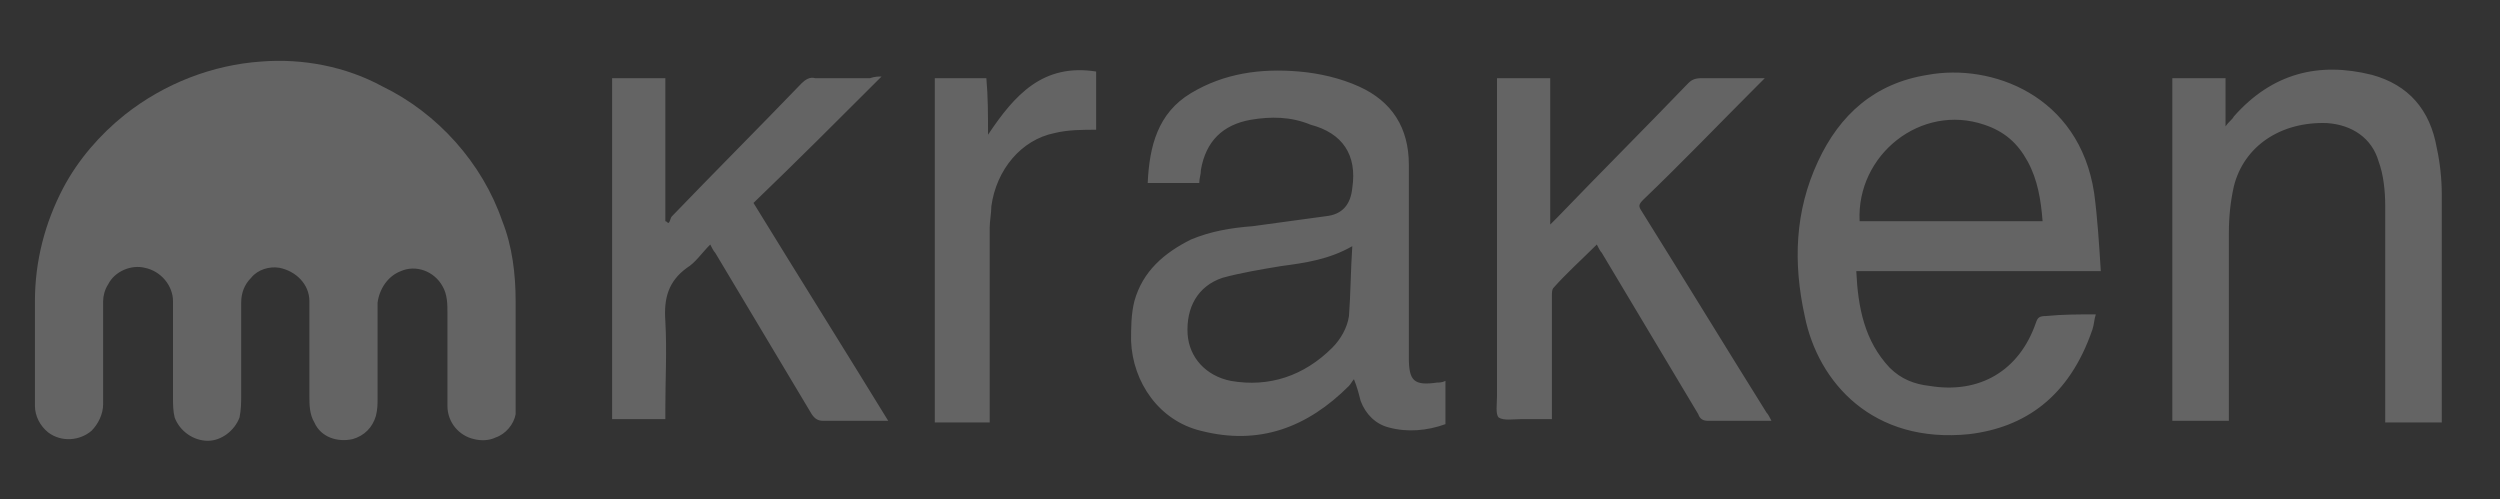
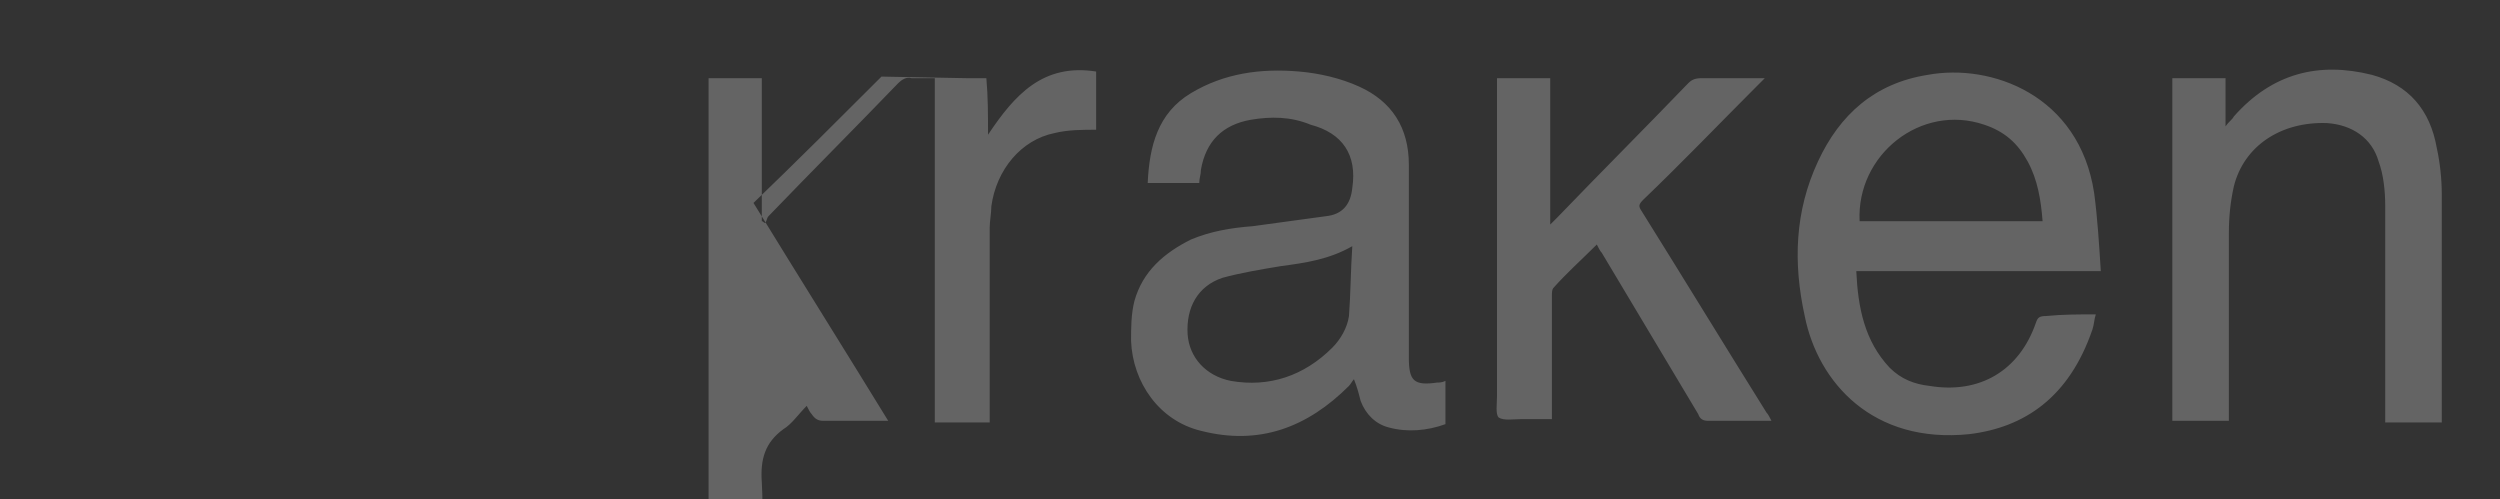
<svg xmlns="http://www.w3.org/2000/svg" version="1.1" id="Слой_1" x="0px" y="0px" viewBox="0 0 150.3 30" style="enable-background:new 0 0 150.3 30;" xml:space="preserve">
  <rect x="0" y="0" width="150.3" height="30" fill="#333333" stroke="none" />
  <style type="text/css">
	.st0{opacity:0.24;}
	.st1{fill:#FFFFFF;}
</style>
  <g class="st0">
-     <path id="_x23_0da8ffff_1_" class="st1" d="M15.7,3.7c2.5-0.2,5.1,0.3,7.3,1.5c3.3,1.6,6,4.6,7.2,8.1c0.6,1.5,0.8,3.2,0.8,4.8v6.1   c0,0.2,0,0.5,0,0.7c-0.1,0.6-0.6,1.2-1.2,1.4c-0.4,0.2-0.9,0.2-1.3,0.1c-0.9-0.2-1.6-1-1.6-2c0-1.9,0-3.8,0-5.6   c0-0.5,0-1.1-0.3-1.6c-0.5-0.9-1.6-1.3-2.5-0.9c-0.8,0.3-1.3,1.1-1.4,1.9c0,1.9,0,3.8,0,5.7c0,0.4,0,0.7-0.1,1.1   c-0.2,0.7-0.7,1.2-1.4,1.4c-0.9,0.2-1.9-0.1-2.3-1c-0.3-0.5-0.3-1.1-0.3-1.6c0-1.9,0-3.8,0-5.7c0-1-0.8-1.8-1.8-2   c-0.6-0.1-1.3,0.1-1.7,0.6c-0.4,0.4-0.6,0.9-0.6,1.5v5.5c0,0.5,0,0.9-0.1,1.4c-0.3,0.8-1.1,1.4-1.9,1.4c-0.9,0-1.7-0.6-2-1.4   c-0.1-0.4-0.1-0.8-0.1-1.3c0-1.9,0-3.8,0-5.7c0-0.9-0.7-1.8-1.7-2c-0.8-0.2-1.8,0.2-2.2,1c-0.2,0.3-0.3,0.7-0.3,1v6.2   c0,0.6-0.3,1.2-0.7,1.6c-0.7,0.6-1.8,0.7-2.6,0.1c-0.5-0.4-0.8-1-0.8-1.6v-6.3c0-2.4,0.6-4.7,1.7-6.8c0.9-1.7,2.2-3.2,3.7-4.4   C9.9,5,12.8,3.9,15.7,3.7L15.7,3.7z" />
-     <path class="st1" d="M72.1,11h-3.1c0.1-2.2,0.6-4.2,2.6-5.4c2-1.2,4.2-1.5,6.5-1.3c1.2,0.1,2.5,0.4,3.6,0.9c2,0.9,3,2.5,3,4.7   c0,3.9,0,7.8,0,11.6c0,1.4,0.3,1.7,1.7,1.5c0.1,0,0.3,0,0.5-0.1c0,0.1,0,0.1,0,0.2v2.4c-1.1,0.4-2.3,0.5-3.4,0.2   c-0.8-0.2-1.4-0.8-1.7-1.6c-0.1-0.4-0.2-0.8-0.4-1.3c-0.1,0.1-0.2,0.3-0.3,0.4c-2.5,2.5-5.4,3.6-8.9,2.7c-2.5-0.6-4.1-2.9-4.2-5.4   c0-0.8,0-1.6,0.2-2.4c0.5-1.8,1.8-2.9,3.4-3.7c1.2-0.5,2.4-0.7,3.7-0.8c1.5-0.2,2.9-0.4,4.4-0.6c1-0.1,1.5-0.7,1.6-1.7   c0.3-2-0.6-3.3-2.5-3.8C77.6,7,76.4,7,75.2,7.2c-1.7,0.3-2.7,1.3-3,3C72.2,10.5,72.1,10.7,72.1,11L72.1,11z M81.3,14.8   c-1.4,0.8-2.8,1-4.3,1.2c-1.2,0.2-2.4,0.4-3.5,0.7c-1.5,0.5-2.2,1.8-2.1,3.4c0.1,1.4,1.1,2.5,2.6,2.8c2.3,0.4,4.4-0.3,6.1-2   c0.5-0.5,0.9-1.2,1-1.9C81.2,17.7,81.2,16.3,81.3,14.8z M126,18.9c-0.1,0.3-0.1,0.6-0.2,0.9c-1.4,4.1-4.1,5.9-7.4,6.3   c-5.8,0.6-9.1-3.1-9.9-7.1c-0.7-3.2-0.6-6.3,0.8-9.3c1.3-2.8,3.4-4.7,6.6-5.2c3.8-0.7,9.1,1.2,10,7.1c0.2,1.5,0.3,3.1,0.4,4.7   h-14.7c0.1,2.2,0.5,4.2,2,5.8c0.7,0.7,1.5,1,2.4,1.1c3,0.5,5.4-0.9,6.4-3.8c0.1-0.3,0.2-0.4,0.6-0.4C124,18.9,125,18.9,126,18.9   L126,18.9z M111.8,13.3h11c-0.1-1.3-0.3-2.5-0.9-3.6c-0.6-1.1-1.4-1.8-2.6-2.2C115.5,6.2,111.6,9.3,111.8,13.3z M133.9,25.3h-3.3   V4.7h3.2v2.9c0.2-0.3,0.4-0.4,0.5-0.6c2.3-2.6,5.1-3.3,8.3-2.5c2.2,0.6,3.5,2.1,3.9,4.4c0.2,0.9,0.3,1.9,0.3,2.8   c0,4.4,0,8.9,0,13.3c0,0.1,0,0.2,0,0.4h-3.4v-0.6c0-4.1,0-8.3,0-12.4c0-0.9-0.1-1.9-0.4-2.7c-0.4-1.4-1.6-2.2-3.1-2.3   c-2.8-0.1-5,1.4-5.6,3.8c-0.2,0.9-0.3,1.8-0.3,2.8c0,3.6,0,7.3,0,10.8V25.3L133.9,25.3z M90,4.7h3.2v8.8c0.2-0.2,0.3-0.3,0.4-0.4   c2.6-2.7,5.3-5.4,7.9-8.1c0.2-0.2,0.4-0.3,0.8-0.3c1.2,0,2.5,0,3.8,0c-0.2,0.2-0.3,0.3-0.4,0.4c-2.3,2.3-4.6,4.7-6.9,6.9   c-0.3,0.3-0.3,0.4-0.1,0.7c2.5,4,5,8.1,7.5,12.1c0.1,0.1,0.2,0.3,0.3,0.5c-0.2,0-0.3,0-0.4,0c-1.2,0-2.3,0-3.4,0   c-0.3,0-0.5-0.1-0.6-0.4c-1.9-3.2-3.9-6.5-5.8-9.7c-0.1-0.1-0.2-0.3-0.3-0.5c-0.9,0.9-1.8,1.7-2.6,2.6c-0.1,0.1-0.1,0.3-0.1,0.5   c0,2.3,0,4.5,0,6.8v0.6c-0.6,0-1.3,0-1.9,0c-0.4,0-1,0.1-1.3-0.1c-0.2-0.2-0.1-0.8-0.1-1.3V5.2C90,5.1,90,4.9,90,4.7z M53,4.6   c-2.6,2.6-5.1,5.1-7.7,7.6c2.7,4.4,5.4,8.7,8.1,13.1c-0.2,0-0.4,0-0.5,0c-1.1,0-2.2,0-3.4,0c-0.3,0-0.5-0.1-0.7-0.4   c-1.9-3.2-3.9-6.5-5.8-9.7c-0.1-0.1-0.2-0.3-0.3-0.5c-0.5,0.5-0.9,1.1-1.4,1.4c-1.1,0.8-1.4,1.8-1.3,3.2c0.1,1.8,0,3.5,0,5.3v0.6   h-3.2V4.7h3.2v8.6c0.1,0,0.1,0.1,0.2,0.1c0.1-0.1,0.1-0.3,0.2-0.4c2.6-2.7,5.2-5.3,7.8-8c0.2-0.2,0.5-0.4,0.8-0.3   c1.1,0,2.2,0,3.3,0C52.6,4.6,52.8,4.6,53,4.6L53,4.6z M59.4,8.1c1.6-2.4,3.3-4.3,6.5-3.8v3.5c-0.8,0-1.7,0-2.5,0.2   c-2,0.4-3.5,2.2-3.8,4.4c0,0.4-0.1,0.9-0.1,1.3c0,3.7,0,7.4,0,11.1v0.6h-3.3V4.7h3.1C59.4,5.8,59.4,6.9,59.4,8.1L59.4,8.1z" />
+     <path class="st1" d="M72.1,11h-3.1c0.1-2.2,0.6-4.2,2.6-5.4c2-1.2,4.2-1.5,6.5-1.3c1.2,0.1,2.5,0.4,3.6,0.9c2,0.9,3,2.5,3,4.7   c0,3.9,0,7.8,0,11.6c0,1.4,0.3,1.7,1.7,1.5c0.1,0,0.3,0,0.5-0.1c0,0.1,0,0.1,0,0.2v2.4c-1.1,0.4-2.3,0.5-3.4,0.2   c-0.8-0.2-1.4-0.8-1.7-1.6c-0.1-0.4-0.2-0.8-0.4-1.3c-0.1,0.1-0.2,0.3-0.3,0.4c-2.5,2.5-5.4,3.6-8.9,2.7c-2.5-0.6-4.1-2.9-4.2-5.4   c0-0.8,0-1.6,0.2-2.4c0.5-1.8,1.8-2.9,3.4-3.7c1.2-0.5,2.4-0.7,3.7-0.8c1.5-0.2,2.9-0.4,4.4-0.6c1-0.1,1.5-0.7,1.6-1.7   c0.3-2-0.6-3.3-2.5-3.8C77.6,7,76.4,7,75.2,7.2c-1.7,0.3-2.7,1.3-3,3C72.2,10.5,72.1,10.7,72.1,11L72.1,11z M81.3,14.8   c-1.4,0.8-2.8,1-4.3,1.2c-1.2,0.2-2.4,0.4-3.5,0.7c-1.5,0.5-2.2,1.8-2.1,3.4c0.1,1.4,1.1,2.5,2.6,2.8c2.3,0.4,4.4-0.3,6.1-2   c0.5-0.5,0.9-1.2,1-1.9C81.2,17.7,81.2,16.3,81.3,14.8z M126,18.9c-0.1,0.3-0.1,0.6-0.2,0.9c-1.4,4.1-4.1,5.9-7.4,6.3   c-5.8,0.6-9.1-3.1-9.9-7.1c-0.7-3.2-0.6-6.3,0.8-9.3c1.3-2.8,3.4-4.7,6.6-5.2c3.8-0.7,9.1,1.2,10,7.1c0.2,1.5,0.3,3.1,0.4,4.7   h-14.7c0.1,2.2,0.5,4.2,2,5.8c0.7,0.7,1.5,1,2.4,1.1c3,0.5,5.4-0.9,6.4-3.8c0.1-0.3,0.2-0.4,0.6-0.4C124,18.9,125,18.9,126,18.9   L126,18.9z M111.8,13.3h11c-0.1-1.3-0.3-2.5-0.9-3.6c-0.6-1.1-1.4-1.8-2.6-2.2C115.5,6.2,111.6,9.3,111.8,13.3z M133.9,25.3h-3.3   V4.7h3.2v2.9c0.2-0.3,0.4-0.4,0.5-0.6c2.3-2.6,5.1-3.3,8.3-2.5c2.2,0.6,3.5,2.1,3.9,4.4c0.2,0.9,0.3,1.9,0.3,2.8   c0,4.4,0,8.9,0,13.3c0,0.1,0,0.2,0,0.4h-3.4v-0.6c0-4.1,0-8.3,0-12.4c0-0.9-0.1-1.9-0.4-2.7c-0.4-1.4-1.6-2.2-3.1-2.3   c-2.8-0.1-5,1.4-5.6,3.8c-0.2,0.9-0.3,1.8-0.3,2.8c0,3.6,0,7.3,0,10.8V25.3L133.9,25.3z M90,4.7h3.2v8.8c0.2-0.2,0.3-0.3,0.4-0.4   c2.6-2.7,5.3-5.4,7.9-8.1c0.2-0.2,0.4-0.3,0.8-0.3c1.2,0,2.5,0,3.8,0c-0.2,0.2-0.3,0.3-0.4,0.4c-2.3,2.3-4.6,4.7-6.9,6.9   c-0.3,0.3-0.3,0.4-0.1,0.7c2.5,4,5,8.1,7.5,12.1c0.1,0.1,0.2,0.3,0.3,0.5c-0.2,0-0.3,0-0.4,0c-1.2,0-2.3,0-3.4,0   c-0.3,0-0.5-0.1-0.6-0.4c-1.9-3.2-3.9-6.5-5.8-9.7c-0.1-0.1-0.2-0.3-0.3-0.5c-0.9,0.9-1.8,1.7-2.6,2.6c-0.1,0.1-0.1,0.3-0.1,0.5   c0,2.3,0,4.5,0,6.8v0.6c-0.6,0-1.3,0-1.9,0c-0.4,0-1,0.1-1.3-0.1c-0.2-0.2-0.1-0.8-0.1-1.3V5.2C90,5.1,90,4.9,90,4.7z M53,4.6   c-2.6,2.6-5.1,5.1-7.7,7.6c2.7,4.4,5.4,8.7,8.1,13.1c-0.2,0-0.4,0-0.5,0c-1.1,0-2.2,0-3.4,0c-0.3,0-0.5-0.1-0.7-0.4   c-0.1-0.1-0.2-0.3-0.3-0.5c-0.5,0.5-0.9,1.1-1.4,1.4c-1.1,0.8-1.4,1.8-1.3,3.2c0.1,1.8,0,3.5,0,5.3v0.6   h-3.2V4.7h3.2v8.6c0.1,0,0.1,0.1,0.2,0.1c0.1-0.1,0.1-0.3,0.2-0.4c2.6-2.7,5.2-5.3,7.8-8c0.2-0.2,0.5-0.4,0.8-0.3   c1.1,0,2.2,0,3.3,0C52.6,4.6,52.8,4.6,53,4.6L53,4.6z M59.4,8.1c1.6-2.4,3.3-4.3,6.5-3.8v3.5c-0.8,0-1.7,0-2.5,0.2   c-2,0.4-3.5,2.2-3.8,4.4c0,0.4-0.1,0.9-0.1,1.3c0,3.7,0,7.4,0,11.1v0.6h-3.3V4.7h3.1C59.4,5.8,59.4,6.9,59.4,8.1L59.4,8.1z" />
  </g>
</svg>